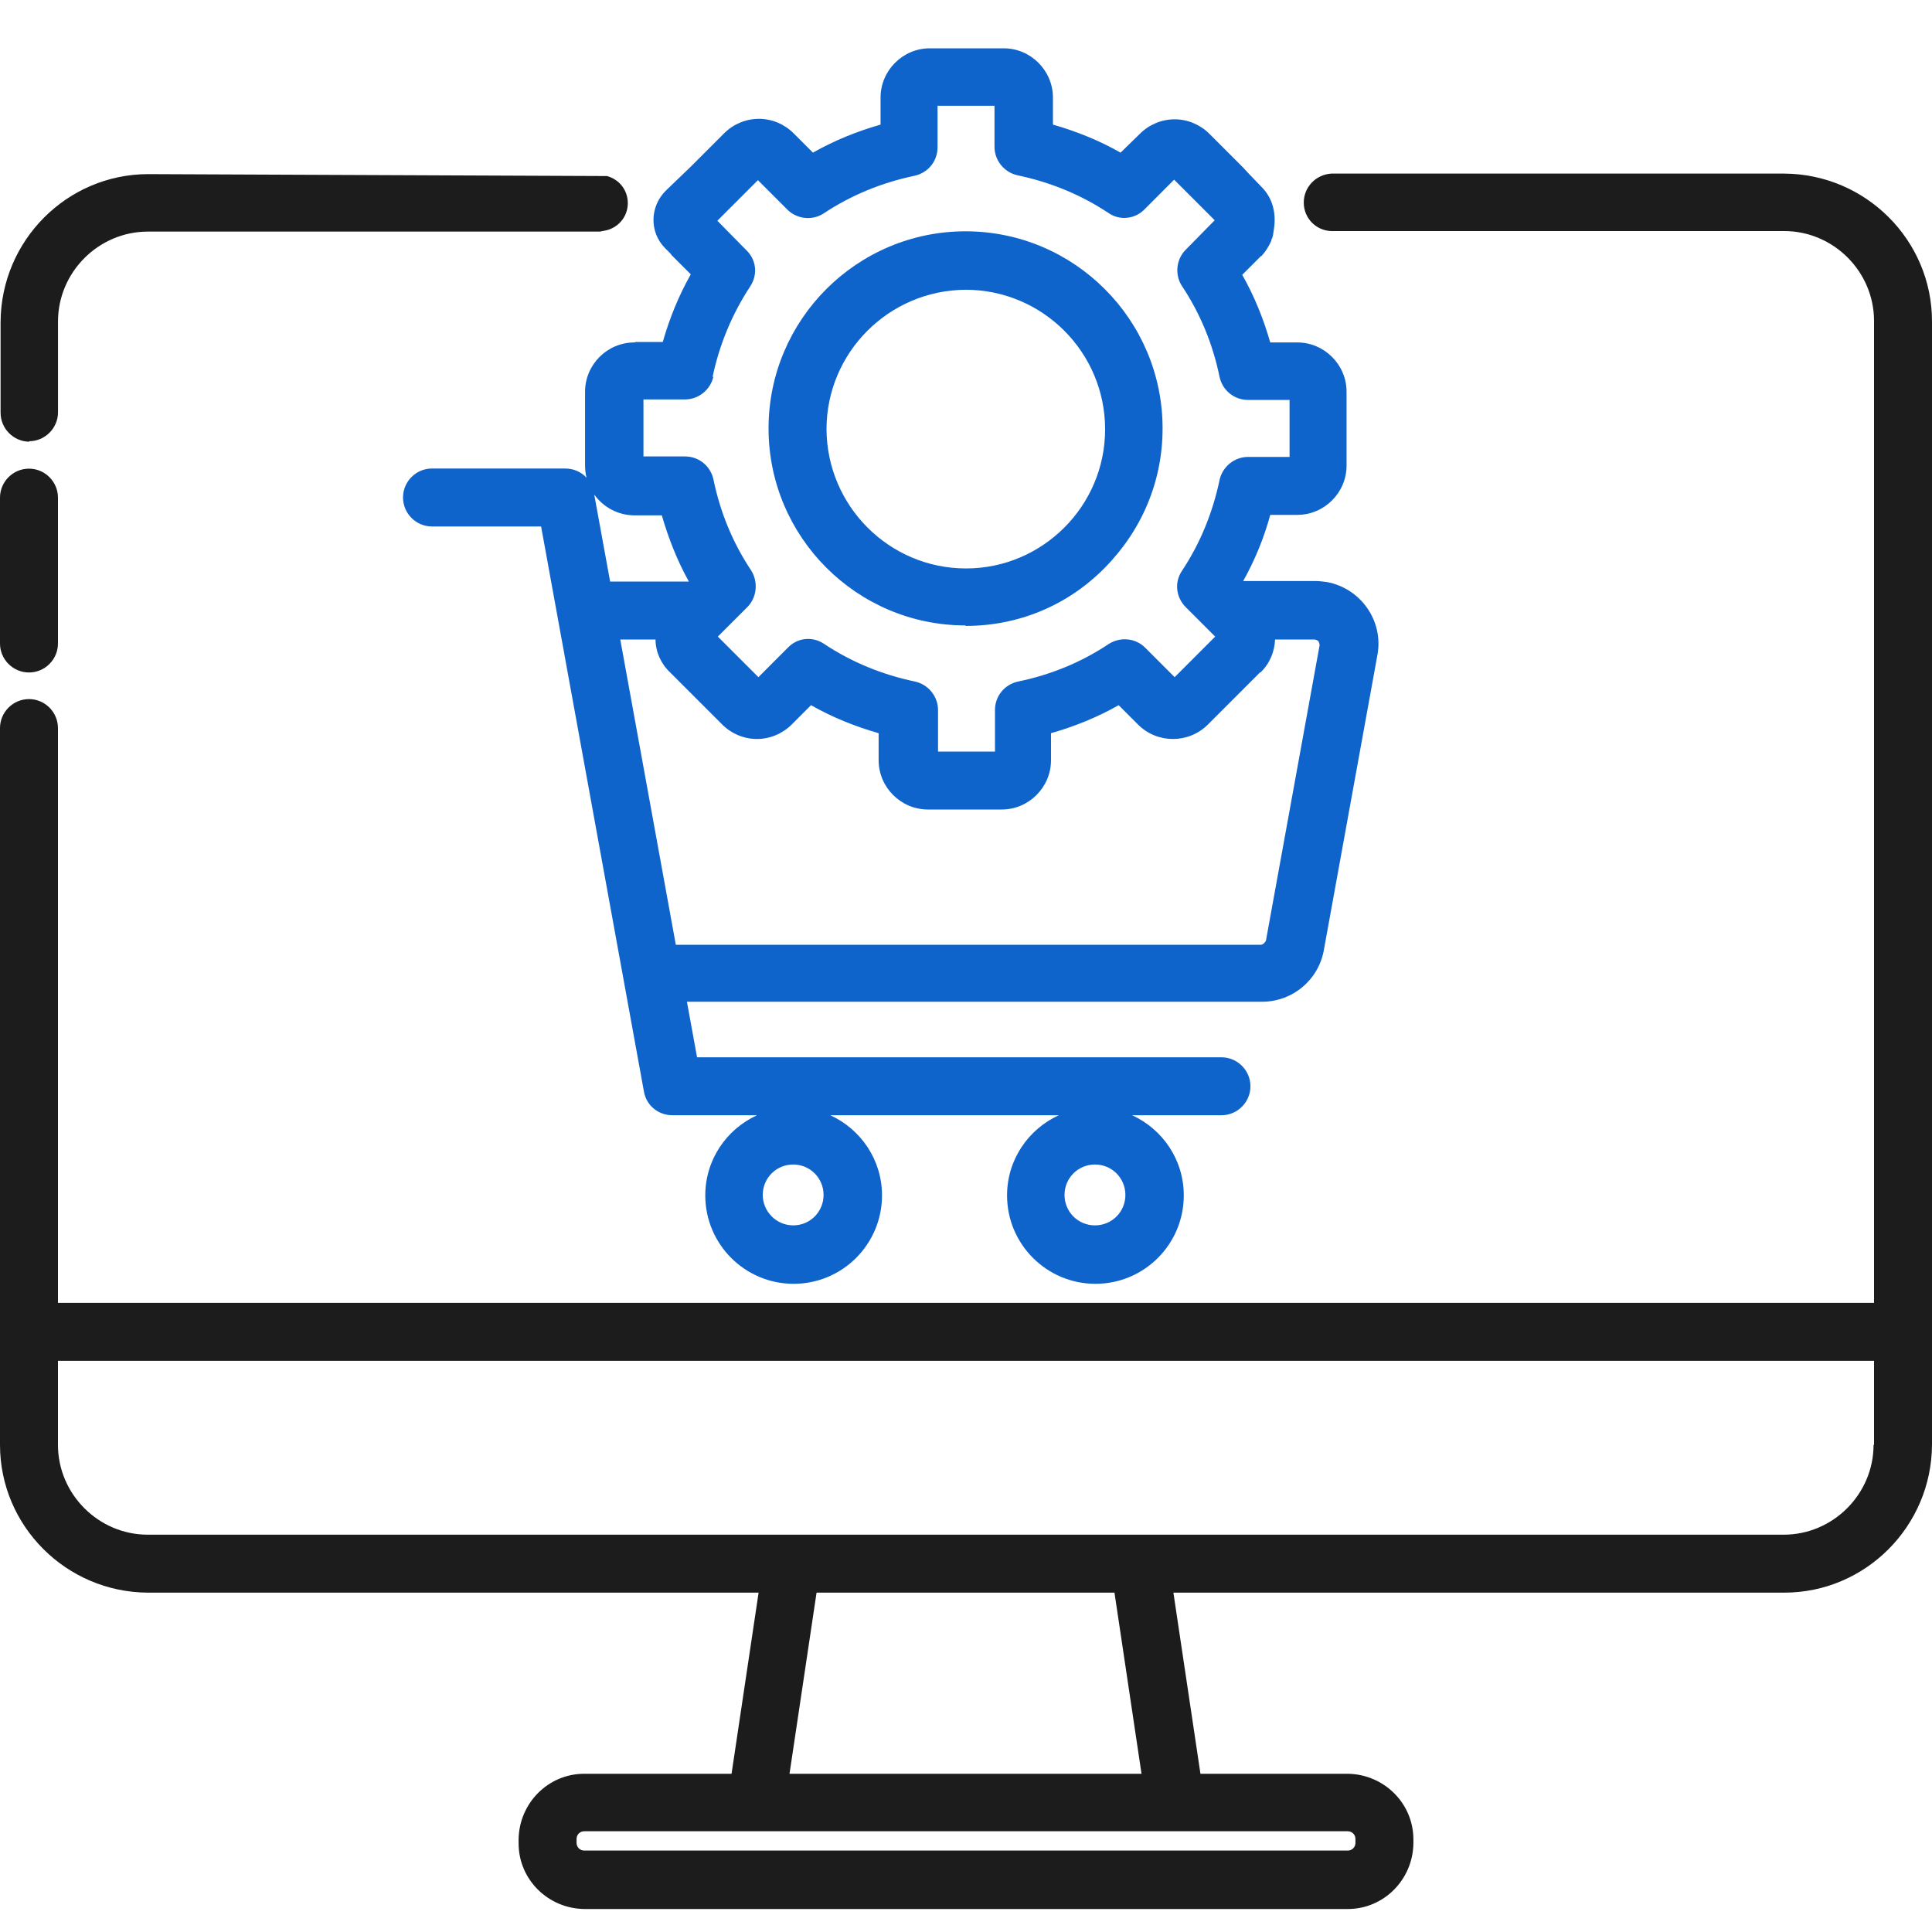
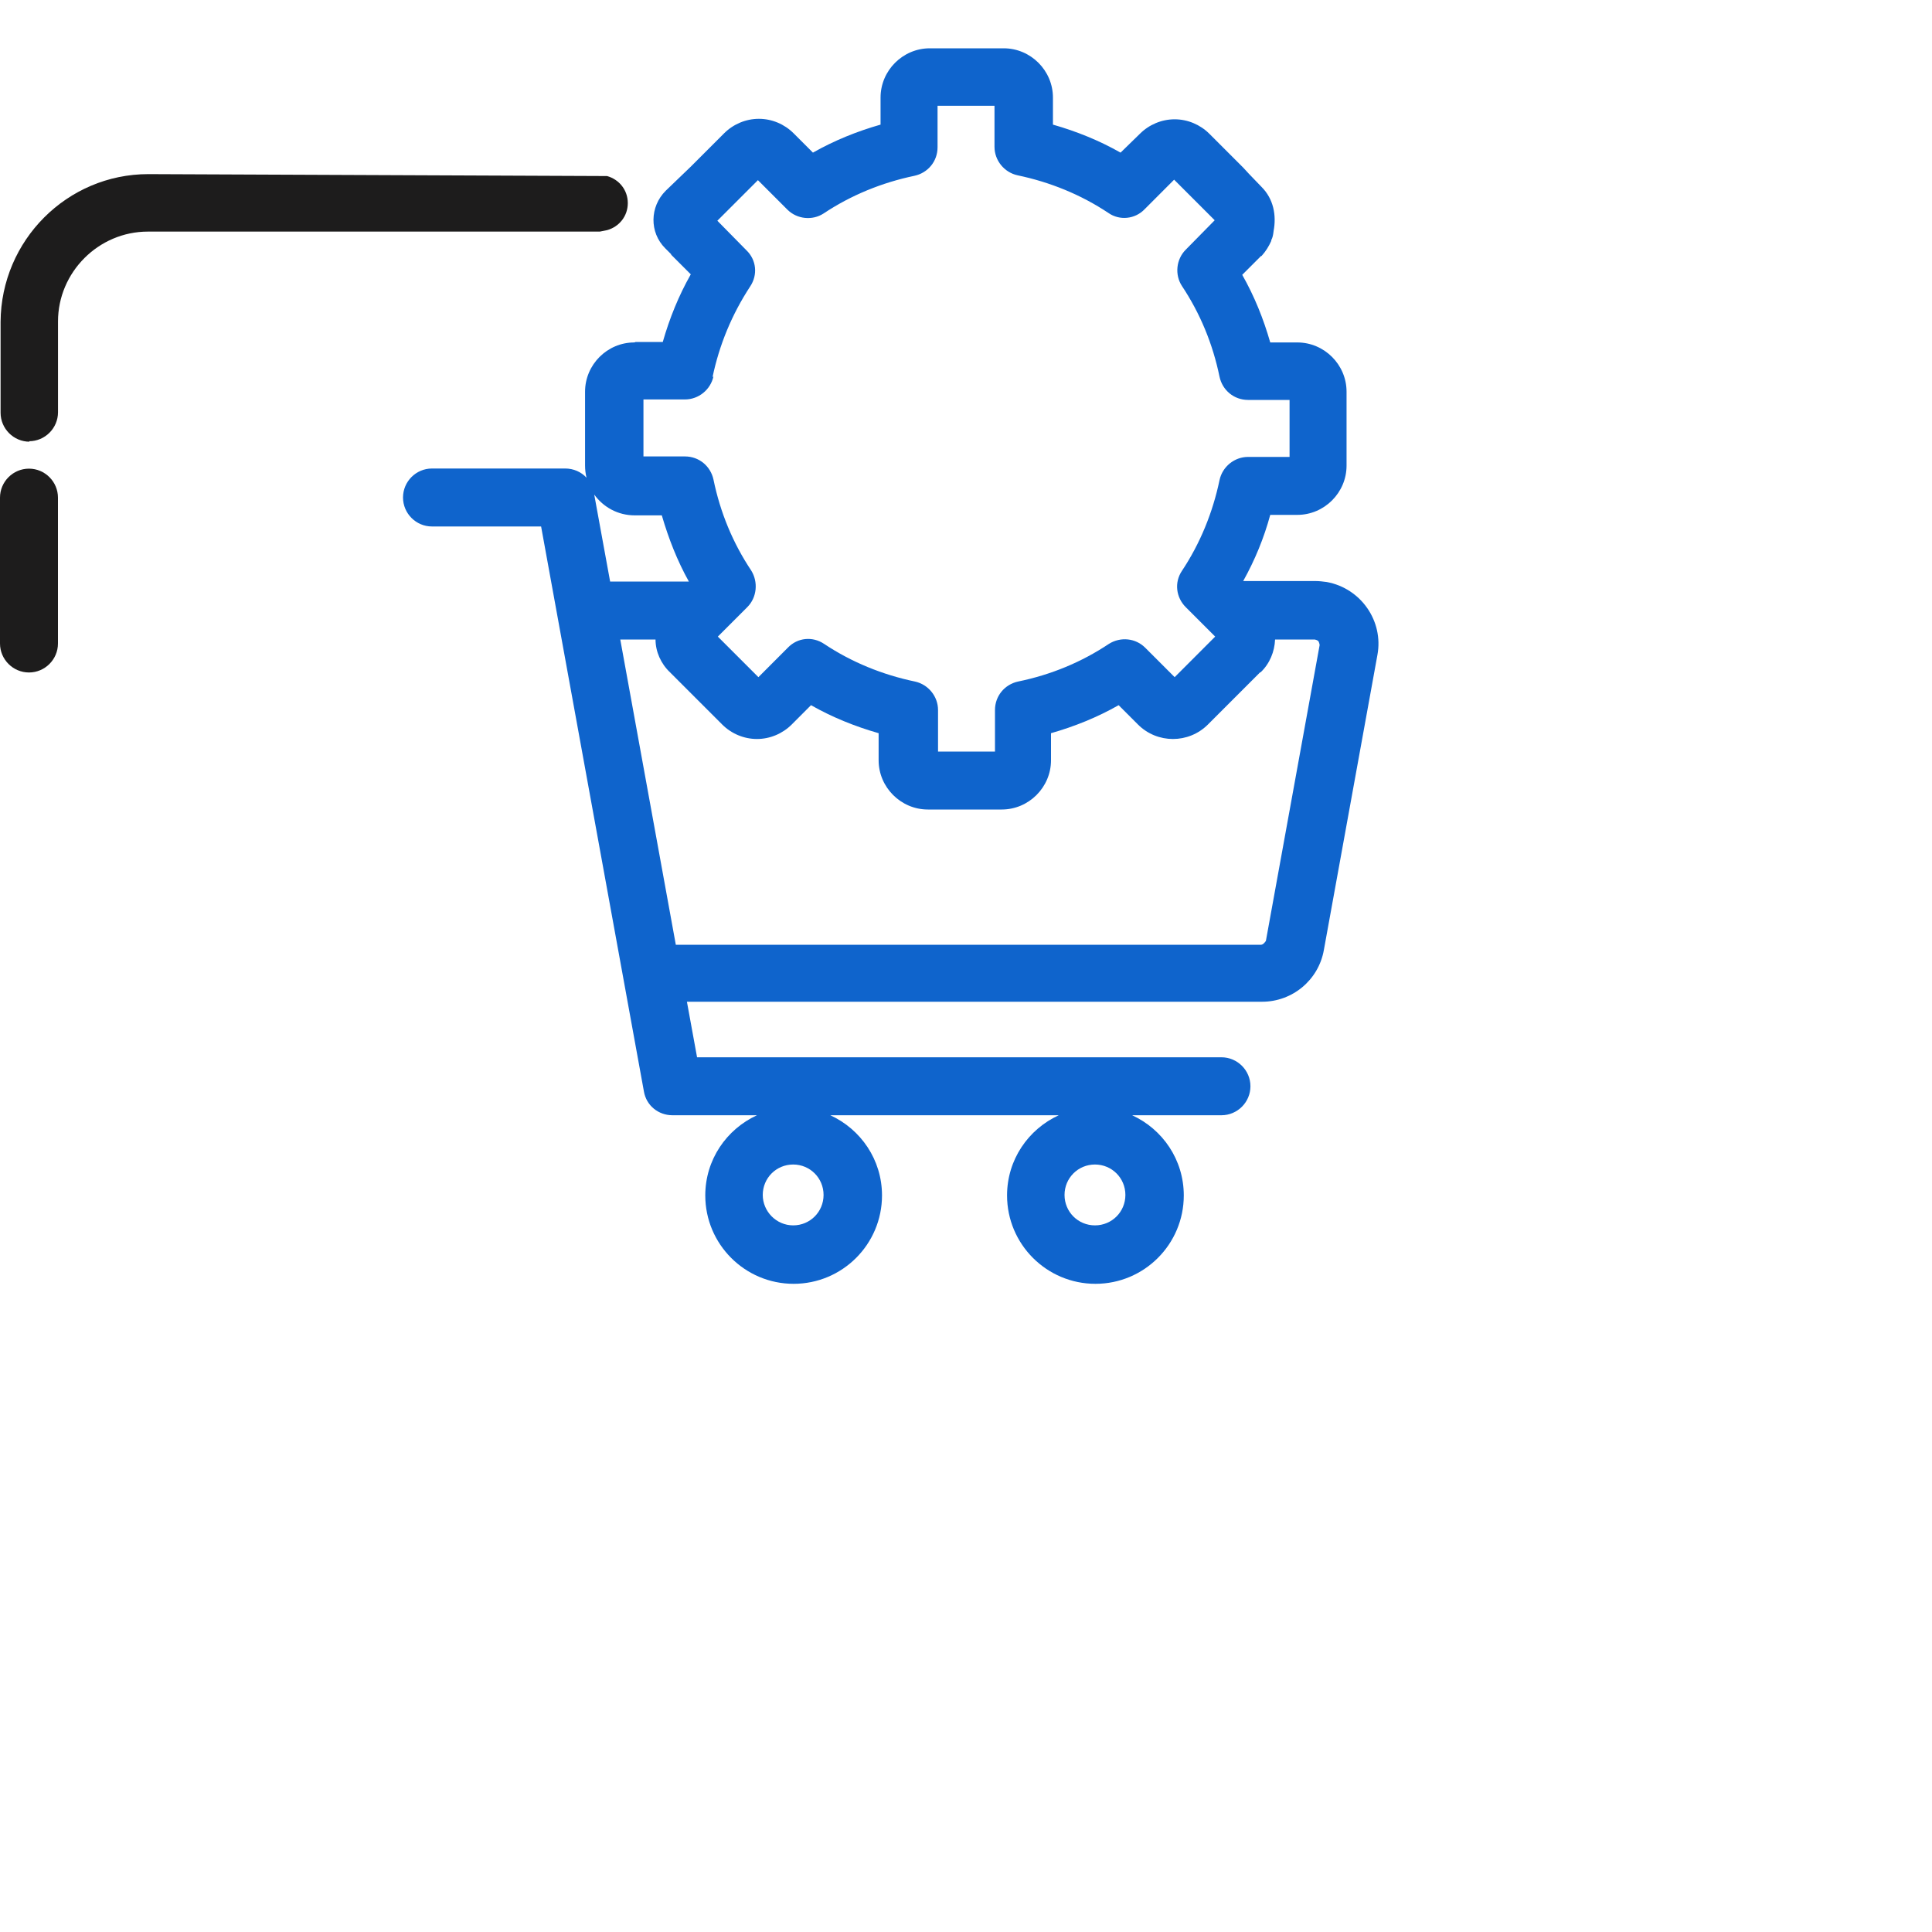
<svg xmlns="http://www.w3.org/2000/svg" width="40" height="40" viewBox="0 0 40 40" fill="none">
  <path d="M13.132 7.09C12.572 7.09 12.113 7.55 12.113 8.11V9.64C12.113 9.72 12.123 9.81 12.143 9.89C12.033 9.77 11.873 9.7 11.703 9.7H8.943C8.613 9.7 8.344 9.97 8.344 10.3C8.344 10.63 8.613 10.9 8.943 10.9H11.203L13.332 22.6C13.382 22.89 13.632 23.09 13.922 23.09H15.672C15.042 23.38 14.602 24.01 14.602 24.75C14.602 25.76 15.422 26.58 16.431 26.58C17.441 26.58 18.261 25.76 18.261 24.75C18.261 24.01 17.821 23.38 17.191 23.09H21.92C21.29 23.38 20.85 24.01 20.85 24.75C20.85 25.76 21.67 26.58 22.68 26.58C23.69 26.58 24.509 25.76 24.509 24.75C24.509 24.01 24.07 23.38 23.44 23.09H25.289C25.619 23.09 25.889 22.82 25.889 22.49C25.889 22.16 25.619 21.89 25.289 21.89H14.432L14.222 20.74H26.129C26.759 20.74 27.299 20.29 27.409 19.67L28.518 13.56C28.648 12.86 28.178 12.18 27.469 12.05C27.389 12.04 27.319 12.03 27.239 12.03H25.739C25.979 11.6 26.169 11.14 26.299 10.66H26.859C27.419 10.66 27.879 10.2 27.879 9.64V8.11C27.879 7.55 27.419 7.09 26.859 7.09H26.299C26.159 6.6 25.969 6.13 25.719 5.69L26.109 5.3H26.119C26.209 5.2 26.269 5.1 26.319 4.99C26.319 4.97 26.329 4.95 26.339 4.93C26.359 4.88 26.369 4.78 26.369 4.78C26.429 4.46 26.369 4.12 26.119 3.87L25.859 3.6L25.739 3.47L25.039 2.77C24.849 2.58 24.589 2.47 24.32 2.47C24.05 2.47 23.79 2.58 23.6 2.77L23.2 3.16C22.76 2.91 22.29 2.72 21.8 2.58V2.02C21.8 1.46 21.34 1 20.78 1H19.251C18.691 1 18.231 1.46 18.231 2.02V2.58C17.741 2.72 17.271 2.91 16.831 3.16L16.431 2.76C16.241 2.57 15.982 2.46 15.712 2.46C15.442 2.46 15.182 2.57 14.992 2.76L14.302 3.45L13.782 3.95C13.452 4.28 13.442 4.81 13.772 5.14L13.892 5.26C13.892 5.26 13.892 5.27 13.902 5.28L14.302 5.68C14.052 6.12 13.862 6.59 13.722 7.08H13.162L13.132 7.09ZM22.67 24.11C23.02 24.11 23.3 24.39 23.3 24.74C23.3 25.09 23.02 25.37 22.67 25.37C22.32 25.37 22.04 25.09 22.04 24.74C22.04 24.39 22.32 24.11 22.67 24.11ZM16.422 24.11C16.771 24.11 17.051 24.39 17.051 24.74C17.051 25.09 16.771 25.37 16.422 25.37C16.072 25.37 15.792 25.08 15.792 24.74C15.792 24.39 16.072 24.11 16.422 24.11ZM12.303 10.24C12.492 10.5 12.792 10.67 13.142 10.67H13.702C13.842 11.15 14.022 11.61 14.262 12.04H12.632L12.303 10.24ZM26.099 13.92C26.289 13.74 26.389 13.49 26.399 13.24H27.219C27.219 13.24 27.279 13.25 27.299 13.28C27.299 13.28 27.329 13.34 27.319 13.37L26.209 19.48C26.209 19.48 26.159 19.56 26.109 19.56H13.992L12.842 13.24H13.572C13.572 13.49 13.682 13.74 13.872 13.92L14.952 15C15.142 15.19 15.402 15.3 15.672 15.3C15.942 15.3 16.201 15.19 16.392 15L16.791 14.6C17.231 14.85 17.701 15.04 18.191 15.18V15.74C18.191 16.3 18.651 16.76 19.211 16.76H20.74C21.3 16.76 21.76 16.3 21.76 15.74V15.18C22.25 15.04 22.72 14.85 23.16 14.6L23.56 15C23.96 15.4 24.609 15.4 25.009 15L26.089 13.92H26.099ZM14.752 7.81C14.892 7.14 15.152 6.51 15.532 5.93C15.692 5.69 15.662 5.38 15.452 5.18L14.852 4.57L15.692 3.73L16.302 4.34C16.502 4.54 16.821 4.57 17.051 4.42C17.621 4.04 18.261 3.78 18.931 3.64C19.211 3.58 19.411 3.34 19.411 3.05V2.19H20.59V3.04C20.59 3.32 20.79 3.57 21.07 3.63C21.74 3.77 22.38 4.03 22.95 4.41C23.18 4.57 23.5 4.54 23.7 4.33L24.309 3.72L25.149 4.56L24.549 5.17C24.349 5.37 24.32 5.69 24.47 5.92C24.849 6.49 25.109 7.12 25.249 7.8C25.309 8.08 25.549 8.28 25.839 8.28H26.699V9.46H25.839C25.559 9.46 25.309 9.66 25.249 9.94C25.109 10.61 24.849 11.25 24.47 11.82C24.309 12.06 24.349 12.37 24.549 12.57L25.159 13.18L24.32 14.02L23.71 13.41C23.51 13.21 23.2 13.18 22.96 13.33C22.39 13.71 21.76 13.97 21.08 14.11C20.8 14.17 20.6 14.41 20.6 14.7V15.56H19.421V14.7C19.421 14.42 19.221 14.17 18.941 14.11C18.271 13.97 17.631 13.71 17.061 13.33C16.821 13.17 16.512 13.2 16.311 13.41L15.702 14.02L14.862 13.18L15.472 12.57C15.672 12.37 15.702 12.05 15.552 11.81C15.172 11.24 14.912 10.61 14.772 9.93C14.712 9.65 14.472 9.45 14.182 9.45H13.322V8.27H14.182C14.462 8.27 14.712 8.07 14.772 7.79L14.752 7.81Z" fill="#0F64CC" />
-   <path d="M19.991 12.959C21.081 12.959 22.1 12.539 22.87 11.759C23.64 10.979 24.07 9.969 24.07 8.869C24.07 6.619 22.24 4.789 19.991 4.789C17.741 4.789 15.912 6.619 15.912 8.869C15.912 11.119 17.741 12.949 19.991 12.949V12.959ZM19.991 5.999C21.581 5.999 22.88 7.289 22.88 8.889C22.88 10.479 21.581 11.769 20.001 11.769C18.411 11.769 17.122 10.479 17.112 8.889C17.112 7.299 18.401 6.009 19.991 5.999Z" fill="#0F64CC" />
-   <path d="M36.931 3.594H27.563C27.243 3.614 26.993 3.874 26.993 4.194C26.993 4.514 27.243 4.774 27.563 4.784H27.573C27.573 4.784 27.583 4.784 27.593 4.784H33.632C33.632 4.784 33.642 4.784 33.652 4.784H36.941C37.961 4.784 38.8 5.624 38.8 6.644V26.974H1.2V15.074C1.2 14.744 0.93 14.474 0.6 14.474C0.27 14.474 0 14.744 0 15.074V29.914C0 31.594 1.37 32.964 3.059 32.974H15.706L15.146 36.724H12.097C11.347 36.724 10.747 37.334 10.737 38.084V38.164C10.737 38.914 11.347 39.514 12.097 39.524H27.903C28.653 39.524 29.253 38.914 29.263 38.164V38.084C29.263 37.334 28.653 36.734 27.903 36.724H24.854L24.294 32.974H36.941C38.62 32.974 39.99 31.604 40 29.914V6.654C40 4.974 38.63 3.604 36.941 3.594H36.931ZM27.903 37.914C27.993 37.914 28.063 37.984 28.063 38.074V38.154C28.063 38.244 27.993 38.314 27.903 38.314H12.097C12.007 38.314 11.937 38.244 11.937 38.154V38.074C11.937 37.984 12.007 37.914 12.097 37.914H27.903ZM16.346 36.724L16.906 32.974H23.074L23.634 36.724H16.346ZM38.79 29.914C38.79 30.934 37.95 31.774 36.931 31.774H3.059C2.039 31.774 1.2 30.934 1.2 29.914V28.174H38.8V29.914H38.79Z" fill="#1D1C1C" />
  <path d="M0.602 9.135C0.931 9.135 1.201 8.865 1.201 8.535V6.655C1.201 5.635 2.041 4.795 3.061 4.795H6.34C6.34 4.795 6.35 4.795 6.36 4.795H12.399C12.399 4.795 12.409 4.795 12.419 4.795L12.569 4.765C12.819 4.695 12.998 4.475 12.998 4.205C12.998 3.935 12.819 3.715 12.569 3.645L3.071 3.605C1.391 3.605 0.022 4.975 0.012 6.665V8.545C0.012 8.875 0.282 9.145 0.612 9.145L0.602 9.135Z" fill="#1D1C1C" />
  <path d="M0.6 13.923C0.93 13.923 1.2 13.653 1.2 13.323V10.303C1.2 9.973 0.93 9.703 0.6 9.703C0.27 9.703 0 9.973 0 10.303V13.323C0 13.653 0.27 13.923 0.6 13.923Z" fill="#1D1C1C" />
</svg>